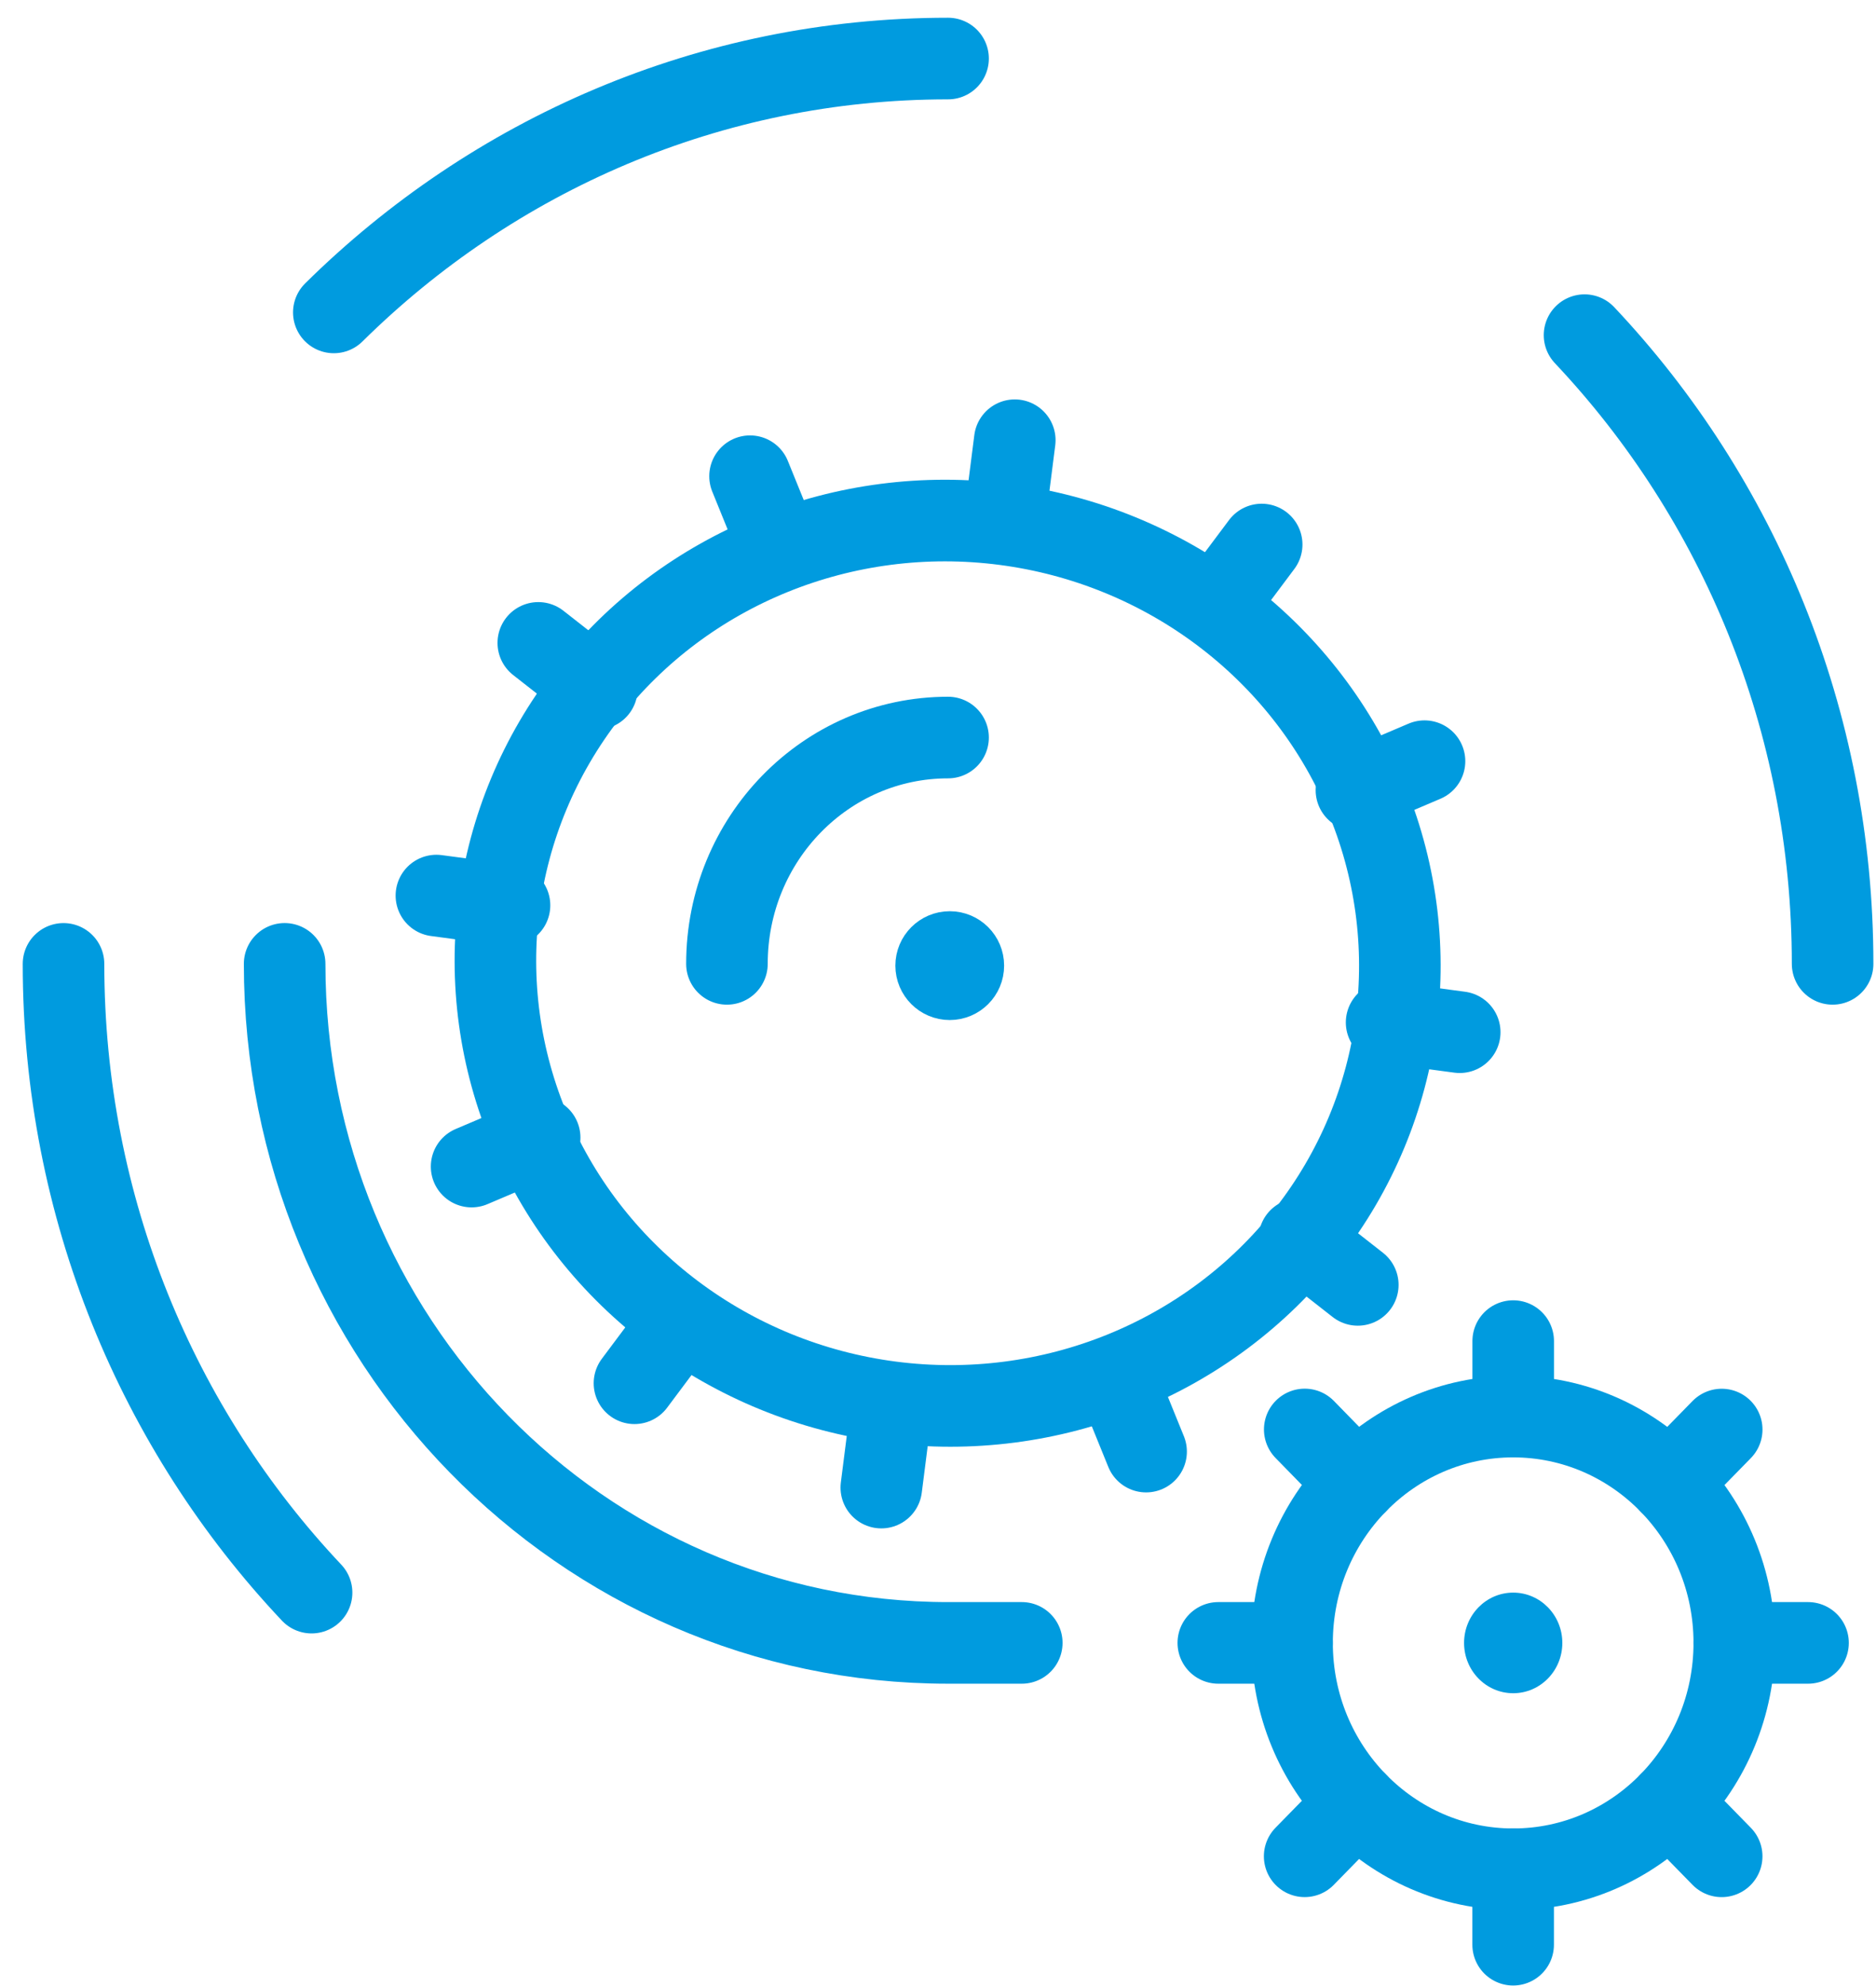
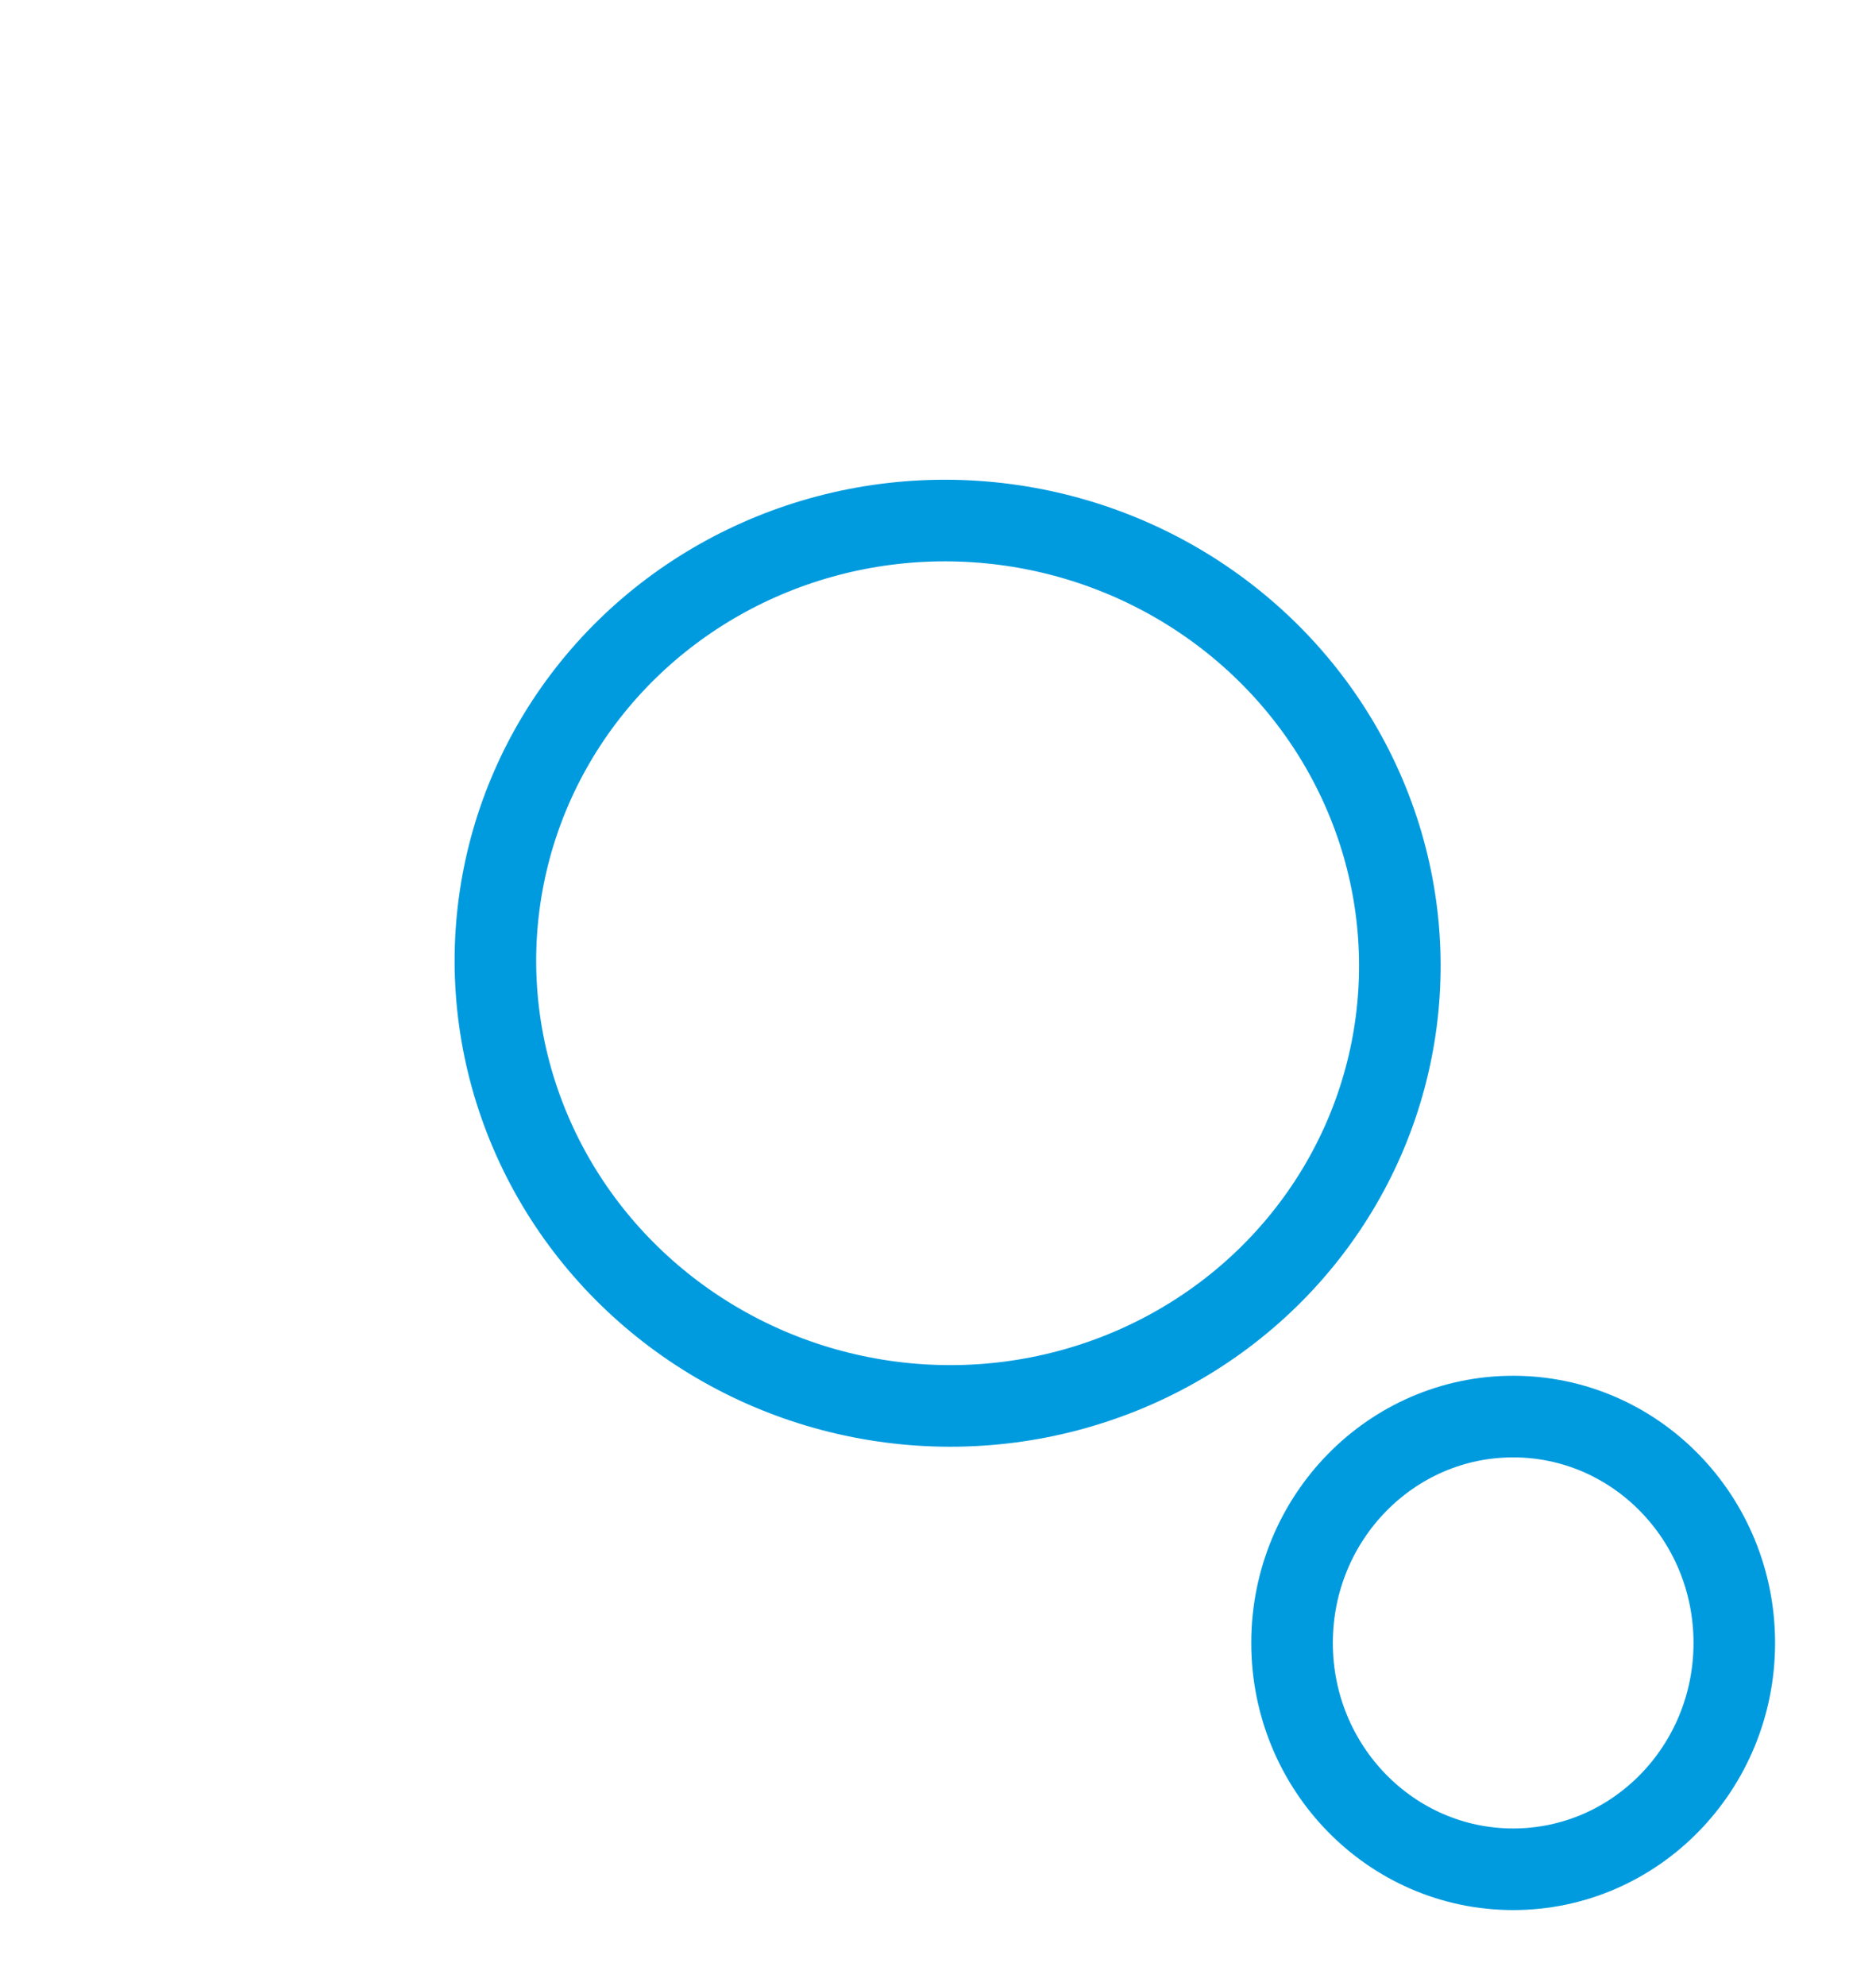
<svg xmlns="http://www.w3.org/2000/svg" viewBox="0 0 69 73">
  <g transform="translate(2 2)" fill="none" fill-rule="evenodd">
-     <ellipse stroke="#009BDF" stroke-width="2" cx="32.932" cy="33.495" rx="1" ry="1" />
-     <ellipse fill="#009BDF" cx="53.656" cy="58.391" rx="1.807" ry="1.849" />
    <ellipse stroke="#009BDF" stroke-width="3" cx="53.655" cy="58.391" rx="8.133" ry="8.32" />
-     <path d="M53.656 50.07v-2.773m-.002 19.413v2.774M45.522 58.39H42.81m18.98 0h2.71m-16.596 5.883l-1.918 1.961m13.421-13.726l1.918-1.96m-1.919 13.726l1.918 1.961M47.905 52.507l-1.916-1.962M34.974 16.93l.35-2.748m-4.909 38.499l.35-2.75m-4.138-31.866l-1.04-2.56m14.567 35.853l-1.041-2.562m-19.16-25.478l-2.154-1.686M47.94 45.23l-2.153-1.685M16.74 31.278l-2.689-.358m37.638 5.022L49 35.583m-31.151 4.234l-2.503 1.064M50.394 25.98l-2.504 1.066M22.983 46.644l-1.647 2.202m23.069-30.83l-1.648 2.201" stroke="#009BDF" stroke-width="3" stroke-linecap="round" stroke-linejoin="round" />
    <ellipse stroke="#009BDF" stroke-width="3" transform="rotate(-82.571 32.854 33.407)" cx="32.854" cy="33.407" rx="16.266" ry="16.639" />
-     <path d="M32.87 58.39c-13.476 0-24.401-11.174-24.401-24.96M32.87 58.39h2.711M24.737 33.43c0-4.594 3.64-8.319 8.133-8.319M9.46 56.542C3.811 50.556.336 42.408.336 33.431m9.942-23.947C16.13 3.706 24.094.152 32.87.152M56.28 10.32c5.649 5.987 9.124 14.135 9.124 23.11" stroke="#009BDF" stroke-width="3" stroke-linecap="round" stroke-linejoin="round" />
  </g>
</svg>